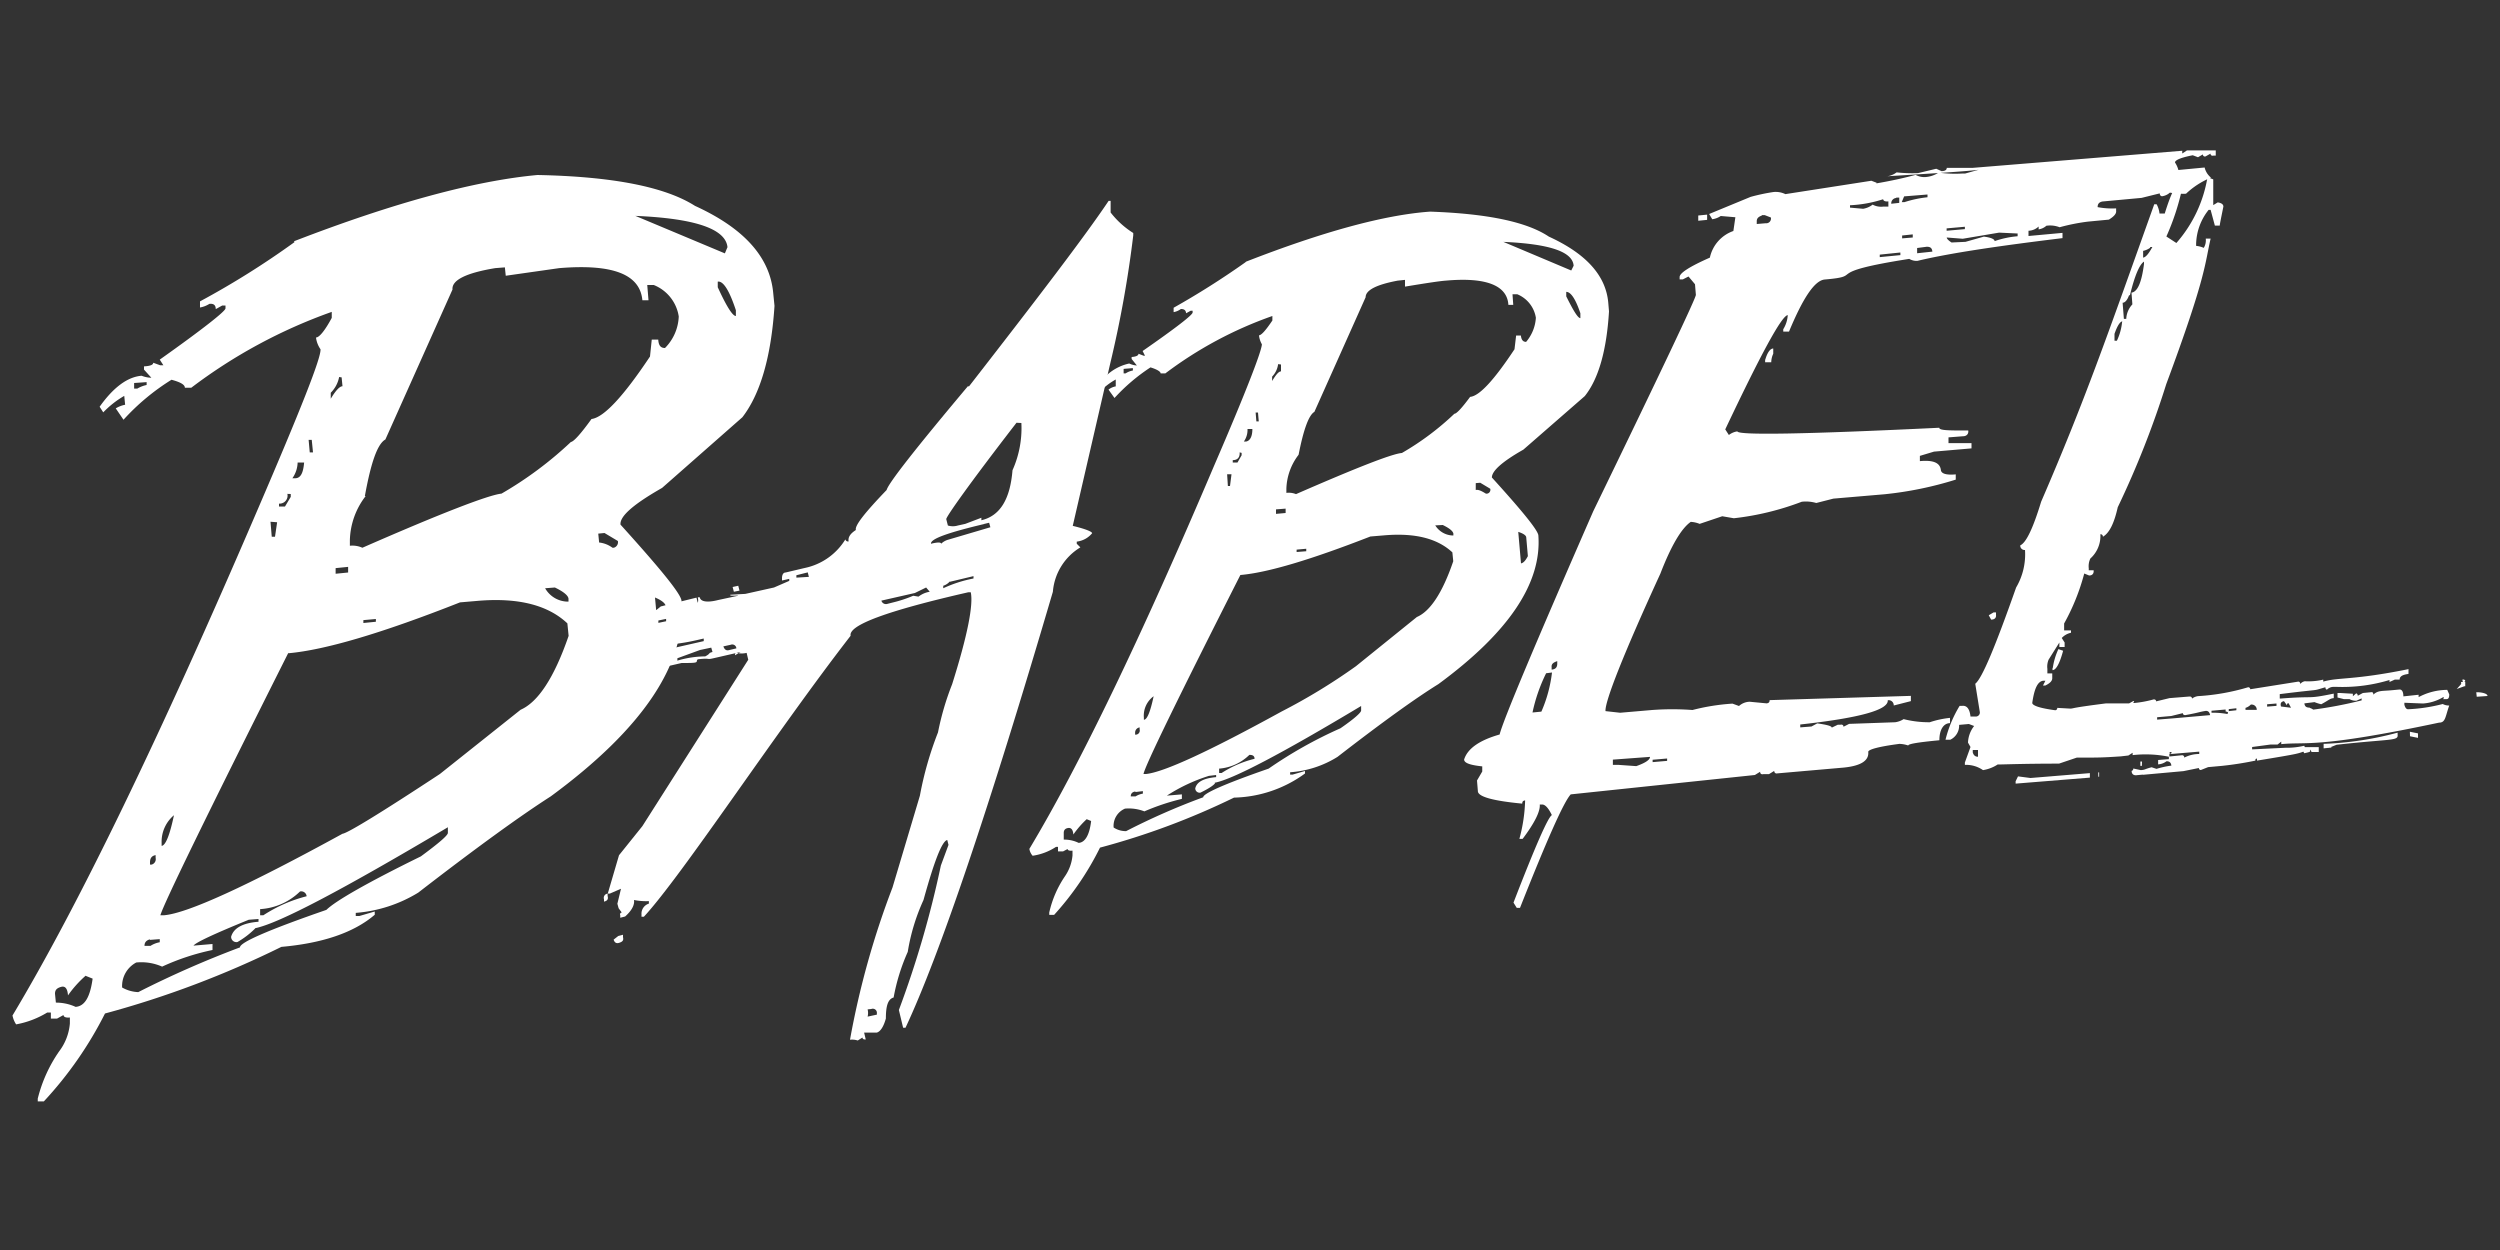
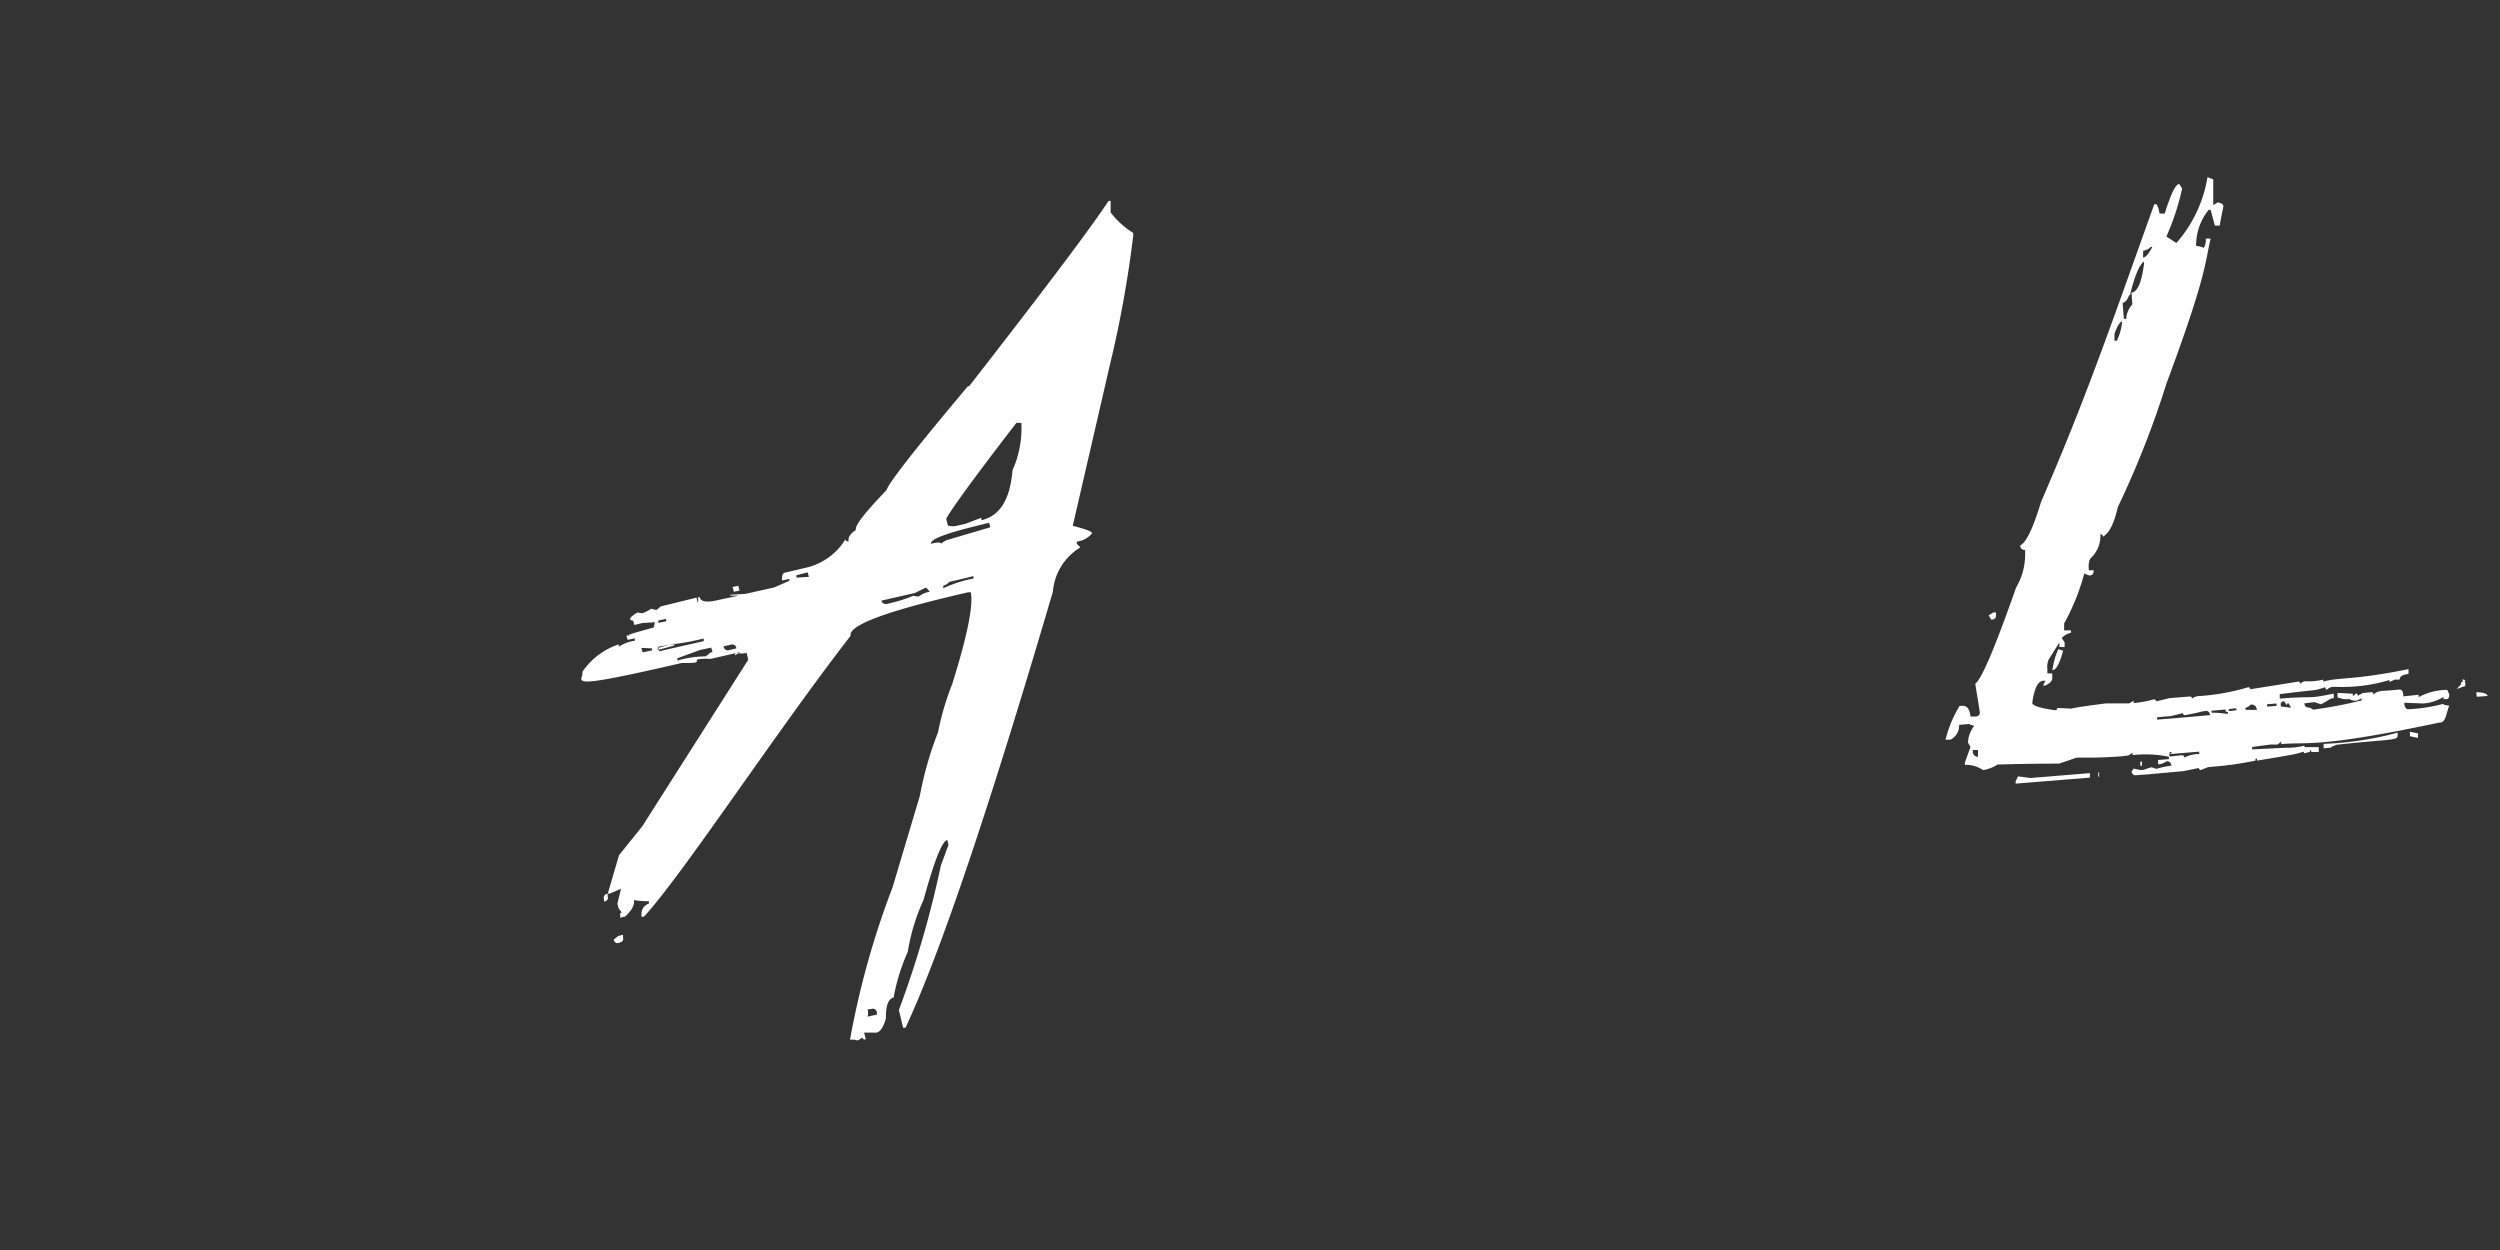
<svg xmlns="http://www.w3.org/2000/svg" id="Layer_1" data-name="Layer 1" viewBox="0 0 200 100">
  <rect x="0" y="0" width="200" height="100" fill="#333333" stroke="none" />
  <defs>
    <style>.cls-1{fill:#fff;}</style>
  </defs>
  <path class="cls-1" d="M176.6,14.17a10.56,10.56,0,0,1-2.49,5.27l-.8-.52a19.28,19.28,0,0,0,1.26-3.84l-.23-.36c-.29,0-.68.81-1.16,2.36l-.42,0a2,2,0,0,0-.23-.74l-.19,0C168.53,27,166.81,32,163.29,40.14c-.64,2.1-1.19,3.27-1.67,3.49A.35.35,0,0,0,162,44a5.22,5.22,0,0,1-.71,3c-1.65,4.68-2.72,7.27-3.27,7.7l.36,2.23a.32.32,0,0,1-.36.39l-.38,0c-.07-.61-.29-.9-.68-.85l-.19,0a9.65,9.65,0,0,0-1.13,2.71l.38,0a1.25,1.25,0,0,0,.71-1.19l.78-.07.42.16a2.29,2.29,0,0,0-.49,1.33l.2.35L157.19,61l0,.19a2.37,2.37,0,0,1,1.45.42,3,3,0,0,0,1.17-.45c.45,0,2.06-.07,4.91-.07l1.42-.48c1.74,0,2,0,3.52-.1l.61-.07.34-.22,0,.19a9.24,9.24,0,0,1,2.9.13l0,.19-.86.07,0,.35a1.22,1.22,0,0,0,.67-.25c.23,0,.36.1.39.35a7,7,0,0,0-1.19.26l-.39-.13c-.61.16-.48.2-.86.23l-.61-.13a.17.17,0,0,1-.13.19c0,.23.13.36.36.35l.74-.07-.34-.13c0,.1.06.16.19.16l3.2-.29,1.23-.25a.15.15,0,0,0,.16.16l.58-.23,1.1-.1a26.53,26.53,0,0,0,2.68-.42c0-.09,0-.16.13-.16v.16c3.52-.58,3.19-.54,3.94-.8l-.16-.39a6,6,0,0,1-1.49.16l-2.68.13,0-.19,1.49-.2.55,0,.29-.23,0,.2c2.1-.2,2.85.35,12.63-1.72.52,0,.49-.48.81-1.37a1,1,0,0,1-.52-.12,13.3,13.3,0,0,1-2.77.42c-.13,0-.23-.1-.3-.36v-.16l1.49.06a3.62,3.62,0,0,0,1.62-.51c.16.09-.13.19,0,.16l.26,0c.16,0,.22-.13.22-.38l-.16-.36a4.89,4.89,0,0,0-2.29.58l0-.19-1.22.13c0-.39-.13-.55-.3-.55l-.64.06c-.74.07-1.1,0-1.46.35,0-.13-.06-.2-.12-.2l-.72.07-.41.22c0-.12-.07-.19-.13-.19l-.26.23,0-.2-1-.06-.23,0,0,.36.51.13.45,0a1.06,1.06,0,0,0,.55.13l.42-.19v.16a33.49,33.49,0,0,1-3.87.74.89.89,0,0,0-.39-.16c-.16.16.19,0,.1,0-.26,0-.39-.09-.42-.34l.81-.1a3.53,3.53,0,0,0,.54.17c.65-.35.68-.46,1-.49l0-.36c-2.26.46-1.35.17-4.2.39h-.12l0-.35c3.65-.46,2.42-.2,3.65-.55,0,.13.07.19.13.19a.73.73,0,0,1,.52-.22l.25,0a13,13,0,0,0,4.23-.55v.16l.42-.19.39,0c0-.39.55-.42.71-.46l0-.38c-4.43.9-5.59.64-6.82,1v-.16a5.24,5.24,0,0,1-1.48.13.62.62,0,0,0-.36.22c0-.13-.07-.19-.16-.19s-.1.06-.26.23l.26-.23-3.84.61a.16.16,0,0,0-.17-.16,17.54,17.54,0,0,1-4,.71,1,1,0,0,0-.49.2c0-.1-.06-.17-.19-.17l-1.61.13-1.07.26c0-.1-.07-.16-.19-.16a8.94,8.94,0,0,1-1.56.29h0c-.26,0,.13-.07-.07-.16l-.34.19c-.48,0-.22,0-1.84,0-2.84.36-2.52.39-2.84.42l-1.07-.06a.17.17,0,0,1-.16.19c-1.19-.16-1.81-.36-1.84-.58.16-1.13.42-1.71.86-1.78l.19,0-.19.38h.19c.39-.19.55-.38.55-.58l0-.39-.39,0,0-.36a1.44,1.44,0,0,1,.1-.74l.86-1.37,0,.36h.42l0-.36-.23-.36a1.42,1.42,0,0,1,.74-.42l0-.19-.55,0,0-.55a17.31,17.31,0,0,0,1.61-4l.39.16c.26,0,.39-.16.36-.42l-.39,0v-.16a1.42,1.42,0,0,1,.13-.78,2.42,2.42,0,0,0,.8-1.94.18.18,0,0,1,.2.2c.52-.3.9-1.07,1.19-2.36a73.89,73.89,0,0,0,3.88-9.85c3.23-8.69,3.08-9.63,3.55-11.64h-.39a1.14,1.14,0,0,1-.16.74,2,2,0,0,0-.61-.16v-.16a4.53,4.53,0,0,1,1-2.72h.16l.34,1.26.39,0c0-.1.1-.58.29-1.52,0-.19-.16-.29-.45-.34l-.36.22c0-.25,0-.93,0-2.06ZM172,19.76l.19,0c-.29.52-.51.81-.74.85l0-.54a1.52,1.52,0,0,0,.58-.26Zm-1.61,3.88c.38-1.58.77-2.49,1.13-2.71l0,.19c-.19,1.48-.52,2.23-1,2.29l.07.94a1.82,1.82,0,0,0-.49,1.16l-.19,0-.1-1.29c.19,0,.39-.23.52-.62Zm-.62,2.1a4.51,4.51,0,0,1-.42,1.52l-.19,0,0-.55c.22-.64.45-1,.64-1ZM159.1,49.22l.19.35c.29,0,.42-.16.39-.38l0-.2-.19,0Zm5.1,4.23v.16c.29,0,.58-.55.85-1.55l-.38-.13a5.54,5.54,0,0,0-.45,1.52Zm32.68,1.13v.16l-.34.38.61-.22h.07l0-.36h-.13l-.23.2c0-.1.68-.3.16-.39-.1.16.16.19-.13.22Zm1.26,1.16.86-.06c0-.23-.58-.3-.78-.3h-.12Zm-15.43.34.25.35c0-.1,0-.17.13-.17l.19.36-.8-.1c-.07-.25,0-.38.22-.42Zm-2.65.29a.41.41,0,0,1,.48.42h-.9v-.16A1,1,0,0,0,180.06,56.37Zm2.06-.09,0,.19-.75.06,0-.19Zm-7.49.77c0,.1.06.16.19.16,1.2-.22,1.07-.25,1.65-.34.19,0,.29.1.34.34l-3.32.29.34.16,0-.19-1.26.1,0-.19,1.13-.1Zm3.42-.29v.16c-.09,0,.35,0,.13.2a6.22,6.22,0,0,0-1.26-.1v-.16Zm.86-.1v.16l-.61.07v-.16ZM158.24,60l0,.54c-.19,0-.35-.09-.42-.35V60Zm27.65-.49,0,.36.65-.07-.26-.16,0,.2.65-.26c4.43-.49,4.94-.29,4.88-.81v-.16a26,26,0,0,1-6,.9Zm6.91-.61.64.13,0-.36-.65-.13Zm-19.12,1.26c.19.1-.23.19,0,.16l2.26-.19,0,.19a2.6,2.6,0,0,0-1.2.29.17.17,0,0,0-.19-.19l-1,.1,0-.2c.25,0-.13,0,.06-.16Zm10.46-.26.2.36c.74-.16.34-.13.51-.29,0,.13.07.19.13.19l.52,0,0-.39-1.36,0Zm-12.79,1.37h-.12l0-.35h.13Zm-10.1,1.23,0,.19,5.94-.48,0-.36-4.75.39-1-.13Zm6.62-.36h.06l0-.35h-.07ZM77.43,30.9c-4.2,5-6.36,7.76-6.5,8.3-1.71,1.78-2.57,2.85-2.46,3.2-.45.29-.64.58-.58.91a.21.21,0,0,1-.26-.16,5,5,0,0,1-3.26,2.29l-1.52.36c-.19,0-.29.19-.29.45l0,.19.58-.13,0,.16L61.92,47l-2.29.51-1.2.07c-.16.16.94,0,.52.1L57.46,48c-.9.23-1.42.13-1.48-.22l-.16,0c.09.36,0,.58-.26.65l.29-.07-.13-.55L53,48.48l.29.13c0-.13-.16-.16-.42-.1l-.36.29-.42-.1a2.85,2.85,0,0,1-.71.36L51,49c-1.13.65-.29.65-.35.65l.1.35.64-.16,1-.06-.09.42c-3.69,1-1,.42-2,.64l-.19,0,.1.35.58-.12,0,.19a3,3,0,0,0-1.29.48l0-.19a5.63,5.63,0,0,0-2.91,2.2c.16.71-1.94,1.58,7.94-.71.68,0,1.07,0,1.17-.07s0-.19.16-.23c1.09-.12.58.07,1.26-.09l2.13-.49-.45.26c0-.1,0-.16.13-.19a1.69,1.69,0,0,0,.8,0l.13.55L51.39,66.09l-1.87,2.33-.9,3.07.16,0,.9-.39-.29,1.2.1.36.25.34a.15.15,0,0,0-.12.22l0,.2.39-.1c.54-.48.77-.94.71-1.32a5,5,0,0,0,1.19.09l0,.2a.84.84,0,0,0-.59.85l0,.2.19,0c3.07-3.32,10.53-14.73,16.54-22.48-.19-.85,2.94-2,9.42-3.48l.19,0c.22,1-.26,3.46-1.49,7.36a22.14,22.14,0,0,0-1.13,3.85,27.58,27.58,0,0,0-1.45,5.07L71.4,71A67.52,67.52,0,0,0,68,83.18a1.46,1.46,0,0,1,.62.06L69,83c0,.13.1.16.26.16l-.13-.55,1,0c.29-.07.55-.45.74-1.13,0-1,.16-1.55.62-1.68a15.9,15.9,0,0,1,1.13-3.65A16.12,16.12,0,0,1,73.88,72c.85-3.08,1.48-4.72,1.9-4.8l.1.39-.61,1.65A80.25,80.25,0,0,1,71.91,80.8l.34,1.42.19,0q4.13-8.82,11.79-34.88a4.58,4.58,0,0,1,2.2-3.55l-.29-.29,0-.17a1.89,1.89,0,0,0,1.23-.67c0-.13-.55-.35-1.55-.59l3-13a89.8,89.8,0,0,0,1.84-10.24l0-.19A7,7,0,0,1,88.85,17v-.77l0-.16-.16,0C86.78,18.92,83,23.86,77.52,30.91Zm4.28,2.94A8.22,8.22,0,0,1,81,37.62c-.19,2.33-1,3.65-2.49,4l0-.2-1.29.49-.59.13a1.36,1.36,0,0,1-.8,0l-.13-.51c0-.2,1.81-2.78,5.62-7.71Zm-3,8.08.42-.1.1.36-3.39,1a1.33,1.33,0,0,0-.55.32c0-.13-.29-.13-.81,0C74.42,43.11,75.84,42.61,78.74,41.92Zm-20,5.42.45-.09-.1-.39-.45.1Zm5.91-1.55.09.36-1,.06,0-.19ZM53.29,49.51l0,.19-.62.13,0-.19Zm-1.13,2.36,0,.16-.75.16-.1-.36Zm1.78-.39,0,.16L52.62,52l0-.16Zm2.36-.39v.2l-3.56.81-.09-.36c2.06-.36,1.84-.23,3.61-.65ZM74.09,47l.29.34a2,2,0,0,0-.9.39l-.42-.07a10.39,10.39,0,0,1-1.68.55l-.39.1a.38.38,0,0,1-.48-.26l2.68-.61ZM76,46.54l1.88-.45,0,.19a10.26,10.26,0,0,0-2.42.78l0-.2a1.13,1.13,0,0,0,.52-.34ZM56,52l.9-.19.1.35c-.39.1-.1.1-.58.35a8,8,0,0,0-2.23.34l0-.19Zm2.46-.42a.33.33,0,0,1,.45.29l-.55.13c-.23.07-.39,0-.49-.29ZM48.32,71.94l0,.19c.26-.06.36-.19.29-.45l0-.19A.34.34,0,0,0,48.32,71.94Zm.77,3.23c.07.22.2.34.46.25s.35-.19.29-.45l0-.19-.38.1ZM69.7,80.72a.33.33,0,0,1,.45.26l0,.19-.74.16a1.22,1.22,0,0,0,0-.58Z" />
-   <path class="cls-1" d="M99.61,21a65.71,65.71,0,0,1-5.72,3.62l0,.35a1.38,1.38,0,0,0,.58-.25c.26,0,.39.09.42.34l.36-.2h.16V25c0,.19-1.32,1.22-4,3.08l.19.38H91.5l-.42-.16c0,.13-.16.23-.55.26v.16l.42.52a1.62,1.62,0,0,1-.61-.16A3.87,3.87,0,0,0,87.77,31l.2.36a5.24,5.24,0,0,1,1.29-1l0,.55a1.3,1.3,0,0,0-.58.26l.48.67a15,15,0,0,1,2.88-2.45c.52.16.81.34.81.48l.38,0a31.51,31.51,0,0,1,8.56-4.59l0,.36c-.52.77-.86,1.16-1.07,1.19a1.8,1.8,0,0,0,.23.71c0,.49-1.23,3.72-3.81,9.69Q88.35,57.92,82.35,67.91a1.07,1.07,0,0,0,.26.55,4.63,4.63,0,0,0,1.87-.71h.16l0,.36.41,0,.36-.19c0,.1.13.16.39.13l0,.39a3.52,3.52,0,0,1-.61,1.67A8.45,8.45,0,0,0,83.94,73l0,.19.39,0A23.36,23.36,0,0,0,88,67.81a59.17,59.17,0,0,0,10.72-4,10,10,0,0,0,5.68-1.93l0-.2-1,.29-.19,0,0-.19A8.21,8.21,0,0,0,107,60.55c3.55-2.75,6.23-4.68,8.07-5.82,5.62-4.13,8.27-8.07,8-11.88,0-.39-1.26-1.94-3.72-4.65,0-.52.81-1.26,2.52-2.23l4.91-4.28c1.1-1.37,1.75-3.65,1.94-6.78l-.06-.71c-.2-2.17-1.78-3.91-4.75-5.27-1.78-1.19-4.94-1.84-9.5-2-3.68.26-8.62,1.62-14.72,4Zm26.28.26-.19.38-5.43-2.29c3.65.16,5.53.77,5.62,1.9Zm-22,15.11c.39-2,.81-3.16,1.26-3.42l4.1-9.17c0-.55.81-1,2.57-1.33l.58-.06,0,.54c1.75-.29,2.81-.45,3.27-.48,3.23-.29,4.91.39,5,1.94l.39,0-.06-.85.38,0a2.45,2.45,0,0,1,1.49,1.88,3.28,3.28,0,0,1-.78,1.93c-.25,0-.38-.16-.42-.51l-.38,0-.13,1.1c-1.65,2.49-2.81,3.74-3.55,3.81q-1,1.35-1.26,1.35a22,22,0,0,1-4.2,3.14c-.78.06-3.59,1.16-8.47,3.29a1.55,1.55,0,0,0-.77-.1l0-.35a4.7,4.7,0,0,1,.94-2.65Zm22.54-11.3,0,.38c-.2,0-.55-.58-1.13-1.74l0-.36c.36,0,.74.55,1.13,1.71ZM90.63,29.45l0,.19a1.58,1.58,0,0,0-.58.23h-.16l0-.36Zm11.85-.29,0,.55c-.19,0-.42.29-.71.77l0-.35a1.76,1.76,0,0,0,.48-1ZM100.64,33l.06.71-.19,0-.06-.71Zm-.45,1.32c0,.62-.2.94-.49,1l-.19,0a1.6,1.6,0,0,0,.29-1Zm-.86,1.91,0,.19L99,37l-.38,0,0-.19c.39,0,.58-.23.55-.62Zm-.81,1.71-.12.94h-.17l-.06-.94Zm19.9.68.8.48a.31.31,0,0,1-.35.39c-.36-.22-.61-.34-.81-.29v-.55Zm-15.57,2.07,0,.35-.77.07,0-.36ZM115.42,42c.54.26.8.48.85.68v.16a1.71,1.71,0,0,1-1.45-.81ZM99.23,46c2.2-.19,5.65-1.23,10.4-3.08l1.2-.1c2.39-.19,4.17.26,5.36,1.37l.07.71c-.86,2.52-1.84,4-2.91,4.46l-4.88,3.94a47.67,47.67,0,0,1-5.94,3.62q-8.72,4.79-10.85,5l-.2,0c.13-.67,2.72-6,7.75-15.92Zm5.27-2.1,0,.2-.77.06,0-.19ZM122.1,43l.13,1.49c-.19.36-.36.55-.55.58l-.22-2.52c.41.13.64.29.64.45ZM92.29,55.7c-.26,1.23-.52,1.88-.78,1.88v-.16A1.92,1.92,0,0,1,92.29,55.7Zm4.88,6.92q2.13-.39,11.72-6.14l0,.36c0,.16-.52.64-1.65,1.42a34.87,34.87,0,0,0-5.75,3.23c-3.52,1.22-5.26,2-5.23,2.29a54.45,54.45,0,0,0-6.17,2.71,1.75,1.75,0,0,1-1-.29A1.5,1.5,0,0,1,90,64.69a3.44,3.44,0,0,1,1.55.22,18.36,18.36,0,0,1,3-1l0-.36-1.2.1a13.82,13.82,0,0,1,3.36-1.58l.58-.07v.17c-1,.09-1.55.38-1.67.9a.35.35,0,0,0,.42.34c.8-.39,1.16-.68,1.16-.77Zm-6-4.43v.16a.33.33,0,0,1-.36.42l0-.19a.42.42,0,0,1,.39-.39Zm9.17,2.52a8.65,8.65,0,0,0-2.61,1.13l-.2,0,0-.35a3.89,3.89,0,0,0,2.42-1.1c.26,0,.39.07.42.29Zm-9.49,2.65.58-.07,0,.2a1.58,1.58,0,0,0-.58.22l-.39,0c0-.2.1-.35.36-.39ZM86.9,65.52l.39.16c-.13,1.13-.49,1.72-1,1.75a2.6,2.6,0,0,0-1.19-.26l0-.54c0-.2.09-.35.35-.39s.39.16.42.52a7.49,7.49,0,0,1,1.07-1.23ZM23.56,19.37A67.53,67.53,0,0,1,16,24.11l0,.49a2.07,2.07,0,0,0,.75-.29q.51-.06.51.42l.52-.29.26,0,0,.23c0,.22-1.75,1.61-5.26,4.1l.29.45-.26,0-.55-.2c0,.16-.22.26-.74.29l0,.26.59.65a2.24,2.24,0,0,1-.78-.16c-1.13.09-2.26.93-3.36,2.48l.29.45a7.6,7.6,0,0,1,1.68-1.32l.07.71a2.29,2.29,0,0,0-.75.29l.62.91a18,18,0,0,1,3.84-3.2c.71.19,1.07.39,1.07.64l.51,0a41.59,41.59,0,0,1,11.24-6.07l0,.48C26,26.44,25.54,27,25.28,27a2.08,2.08,0,0,0,.36.94c.07.65-1.61,4.88-5,12.76Q8.88,68.1,1,81.24a1.94,1.94,0,0,0,.29.71A7.27,7.27,0,0,0,3.78,81l.29,0,0,.49.49,0,.52-.29c0,.16.19.23.51.2l0,.48a4.27,4.27,0,0,1-.86,2.23,11.45,11.45,0,0,0-1.71,3.78l0,.22.49,0A30.33,30.33,0,0,0,8.4,81.08a77.48,77.48,0,0,0,14.11-5.33c3.27-.29,5.79-1.13,7.47-2.57l0-.26-1.23.36-.29,0,0-.25a11.22,11.22,0,0,0,5-1.62c4.68-3.62,8.21-6.17,10.6-7.7,7.39-5.43,10.88-10.66,10.46-15.63,0-.52-1.68-2.57-4.88-6.11-.07-.68,1.07-1.65,3.33-2.94l6.42-5.65c1.42-1.84,2.3-4.79,2.57-8.91l-.1-1c-.25-2.88-2.32-5.2-6.26-7Q52,14.18,43,14c-4.94.45-11.46,2.2-19.48,5.3Zm34.63.42-.2.48-7.16-3q7.17.3,7.37,2.52Zm-29,19.89c.48-2.65,1-4.17,1.64-4.52l5.37-12c-.07-.74,1.06-1.32,3.42-1.71l.77-.06.07.67,4.28-.61c4.28-.35,6.46.49,6.65,2.57l.49,0-.1-1.22.52,0a3.23,3.23,0,0,1,2,2.52,3.78,3.78,0,0,1-1.1,2.52c-.34,0-.51-.19-.54-.67l-.52,0L52,28.52c-2.16,3.24-3.71,4.88-4.68,5-.86,1.19-1.42,1.81-1.65,1.84a29.77,29.77,0,0,1-5.55,4.13c-1,.1-4.72,1.52-11.13,4.33a1.93,1.93,0,0,0-1-.16l0-.45a6,6,0,0,1,1.26-3.52ZM58.87,24.82l0,.46c-.26,0-.74-.75-1.45-2.3l0-.45C57.86,22.46,58.35,23.24,58.87,24.82ZM11.73,30.57l0,.23a2.37,2.37,0,0,0-.75.29l-.25,0,0-.45Zm15.6-.38.07.71c-.23,0-.55.35-.94,1l0-.48a2.39,2.39,0,0,0,.67-1.26Zm-2.39,5,.1,1-.26,0-.09-1ZM24.33,37c-.07.81-.26,1.23-.68,1.26l-.26,0A2.27,2.27,0,0,0,23.81,37Zm-1.07,2.52,0,.23-.46.77-.48,0,0-.23a.64.64,0,0,0,.67-.78Zm-1.09,2.26L22,42.94l-.26,0-.1-1.2Zm26.19.86,1.07.64a.46.46,0,0,1-.33.54H49a2.2,2.2,0,0,0-1.07-.42l-.07-.71ZM27.85,45.35l0,.45-1,.1v-.45ZM44.39,47c.71.34,1.07.65,1.09.9l0,.23a2.11,2.11,0,0,1-1.87-1.07ZM23.07,52.26C26,52,30.57,50.65,36.8,48.19l1.52-.13c3.17-.25,5.52.35,7.07,1.81l.1,1c-1.16,3.36-2.45,5.3-3.84,5.91l-6.46,5.14c-4.8,3.16-7.4,4.74-7.79,4.78C19.75,70.89,15,73.06,13.13,73.22l-.3,0c.26-.91,3.65-7.88,10.24-21Zm7-2.74,0,.22-1,.1,0-.23Zm23.19-1,.16,1.91c-.23.51-.45.77-.71.77L52.4,47.8c.55.23.81.46.86.68ZM13.93,65.15c-.34,1.64-.68,2.49-1,2.52l0-.23a2.77,2.77,0,0,1,1.07-2.29Zm6.46,9.11c1.87-.36,7-3.07,15.44-8.08l0,.45c0,.2-.71.81-2.16,1.88-4.28,2.1-6.81,3.55-7.56,4.28-4.65,1.61-6.94,2.61-6.91,3a79.68,79.68,0,0,0-8.14,3.58A2.82,2.82,0,0,1,9.77,79,2.13,2.13,0,0,1,10.9,77a4.1,4.1,0,0,1,2.07.33A18.66,18.66,0,0,1,17,76l0-.48-1.52.13c.19-.26,1.65-.94,4.42-2.07l.78-.06,0,.22c-1.29.1-2,.52-2.19,1.2a.42.42,0,0,0,.51.42,6.72,6.72,0,0,0,1.43-1.1Zm-7.94-5.85,0,.22a.45.45,0,0,1-.33.54H12L12,69C12,68.67,12.12,68.47,12.45,68.41ZM24.53,71.7a11.53,11.53,0,0,0-3.46,1.52l-.26,0,0-.49A5,5,0,0,0,24,71.32.43.43,0,0,1,24.53,71.7ZM12,75.19l.78-.06,0,.25a2,2,0,0,0-.74.29l-.48,0c0-.23.09-.42.42-.52ZM6.86,78.07l.55.22c-.2,1.46-.62,2.2-1.36,2.26a3.76,3.76,0,0,0-1.58-.34L4.4,79.5c0-.29.13-.45.49-.55s.51.19.55.68a8.77,8.77,0,0,1,1.42-1.58ZM150.13,14.62l-.42-.16-6.88,1.07a1.78,1.78,0,0,0-.94-.17,15.58,15.58,0,0,0-1.84.39l-3.32,1.37.25.42a1.63,1.63,0,0,0,.68-.26l1.17.1-.16,1.1a2.9,2.9,0,0,0-1.88,2.13c-1.61.71-2.42,1.23-2.42,1.55l0,.19.26,0,.45-.23.52.62.07.85q0,.39-8.21,17.31c-4.75,10.86-7.23,16.78-7.49,17.86-1.62.46-2.57,1.13-2.84,2,0,.29.51.45,1.45.55v.41l-.42.72.07.85c0,.45,1.23.78,3.55,1,0-.17.06-.23.23-.26a12.83,12.83,0,0,1-.46,3.08l.26,0c1-1.33,1.42-2.23,1.37-2.75l.19,0c.23,0,.49.25.78.85-.29.13-1.32,2.46-3.07,7l.26.42.26,0c2.16-5.46,3.51-8.5,4.06-9.08L140.39,62l.42-.26c0,.16.1.23.26.19l.45,0,.42-.26a.19.19,0,0,0,.25.2l5.27-.46c1.37-.13,2.07-.54,2-1.26,0-.19.81-.42,2.49-.64a2.43,2.43,0,0,1,.71.13c0-.13.81-.26,2.49-.42,0-.86.34-1.36.85-1.37l0-.42a7.56,7.56,0,0,0-1.62.35,8.31,8.31,0,0,1-2.09-.25,1.67,1.67,0,0,1-.68.25l-3.68.13-.45.23c0-.13-.1-.2-.26-.16l-.2,0-.48.23c0-.13-.39-.23-1.16-.34l-.46.25-.9.07,0-.23c4.71-.52,7.07-1.16,7-1.94a.41.41,0,0,1,.48.42l1.37-.35,0-.42-11.3.34c0,.16-.06.23-.23.26l-1.36-.13a1.32,1.32,0,0,0-.86.34l-.52-.19a17,17,0,0,0-3.2.51,21.79,21.79,0,0,0-3.23,0l-2.56.22-1.17-.13c-.06-.74,1.37-4.42,4.39-11,.86-2.23,1.68-3.62,2.43-4.14a2.14,2.14,0,0,1,.71.16l1.81-.61.93.16a22.07,22.07,0,0,0,5.43-1.32,2.93,2.93,0,0,1,1.16.1l1.37-.35,4.1-.35a28.69,28.69,0,0,0,5.69-1.17l0-.42c-.77.07-1.16-.06-1.19-.35-.07-.58-.61-.81-1.68-.71l0-.42,1.13-.34,3-.26,0-.42c-.12,0-.71,0-1.84,0l0-.46,1.16-.09c.3,0,.46-.2.42-.46-1.55,0-2.32,0-2.32-.22-10.76.52-16.12.61-16.15.29a1.44,1.44,0,0,0-.68.29l-.29-.45c2.84-6,4.52-9.11,5-9.14a2.43,2.43,0,0,1-.36,1.13l0,.19.46,0c1.13-2.72,2.06-4.11,2.87-4.17,3.36-.29-.48-.52,6.75-1.65a1.15,1.15,0,0,0,.65.16C156,20.24,160,19.66,165,19.05l0-.42-2.72.25,0-.42a1.22,1.22,0,0,0,.81-.34l0,.23a1.19,1.19,0,0,0,.62-.29,2.11,2.11,0,0,1,1.06.12,15.85,15.85,0,0,1,2.26-.45l1.68-.16c.42-.26.61-.48.58-.71v-.19a6.15,6.15,0,0,1-1.48-.1c0-.23.09-.39.38-.45l3.14-.29,1.45-.36c0,.16.1.23.19.23a1.16,1.16,0,0,0,.62-.29,6.39,6.39,0,0,0,1.29.09,6.42,6.42,0,0,1,2-1.29,1.48,1.48,0,0,1-.51-.81l-2.1.2A2,2,0,0,0,174,13c0-.19.45-.39,1.42-.58l.42.16.39-.23a.16.16,0,0,0,.22.16l.39-.22c0,.13.1.19.23.16l.19,0,0-.42c-.29,0-1.07,0-2.3,0l-.38.25,0-.22-16.78,1.37c-.16,0-.85,0-2.06,0,0,.16-.13.26-.42.26l-.42-.19-1.46.35a11.21,11.21,0,0,1-1.71-.06,1.65,1.65,0,0,1-.81.32c-.34,0,7.82-.45,7.56-.58l-1.26.35-.19,0a9.67,9.67,0,0,1-1.94-.07,2.24,2.24,0,0,1-1,.35,1.44,1.44,0,0,1-.84-.17c-1,.27-2.08.5-3.14.68Zm.52,1.29c0,.16.16.23.42.2l0,.42-.42,0a1.44,1.44,0,0,1-.84-.16,1.68,1.68,0,0,1-.81.34h.13L148,16.61l0-.19a10.11,10.11,0,0,0,2.68-.49Zm1.06-.1.23,0,0,.42-.64.07a.43.43,0,0,1,.38-.46Zm2.49-.25,0,.22a9,9,0,0,0-1.84.39l-.22,0,.19-.46Zm-18.34,2.1.71-.07,0-.42-.71.07Zm5.07-.45.25,0,.49.19a.38.38,0,0,1-.42.46l-.71.06,0-.22c0-.23.13-.36.42-.46Zm16.26.93v.19l-1.46.13v-.19Zm-4.17.61V19l-.85.07v-.23Zm4,.35,2.91-.49,1.48.07,0,.22a7.42,7.42,0,0,0-1.84.39c0-.16-.3-.29-.86-.36l-2.29.65c-.46-.26-.68-.45-.68-.58Zm-2.88.64c.29,0,.42.1.45.39l-1.22.13,0-.42Zm-2.57-.13,0,.23,7.56-.36,0-.22Zm.46.59v.21l-1.65.16v-.2Zm-10.82,8.56,0,.22.49,0a1.65,1.65,0,0,1,.16-.68l0-.42c-.25,0-.48.34-.64.9ZM124.58,52.89l0,.2c0,.29-.13.45-.45.48l0-.19C124.1,53.12,124.26,53,124.58,52.89Zm-.42.91a11,11,0,0,1-.85,3.13l-.71.07a13.26,13.26,0,0,1,1.09-3.14ZM132,60.55c0,.23-.36.48-1.1.74l-1.42-.1-.45,0,0-.42Zm1.37.13,0,.19-1.16.1,0-.19Z" />
</svg>